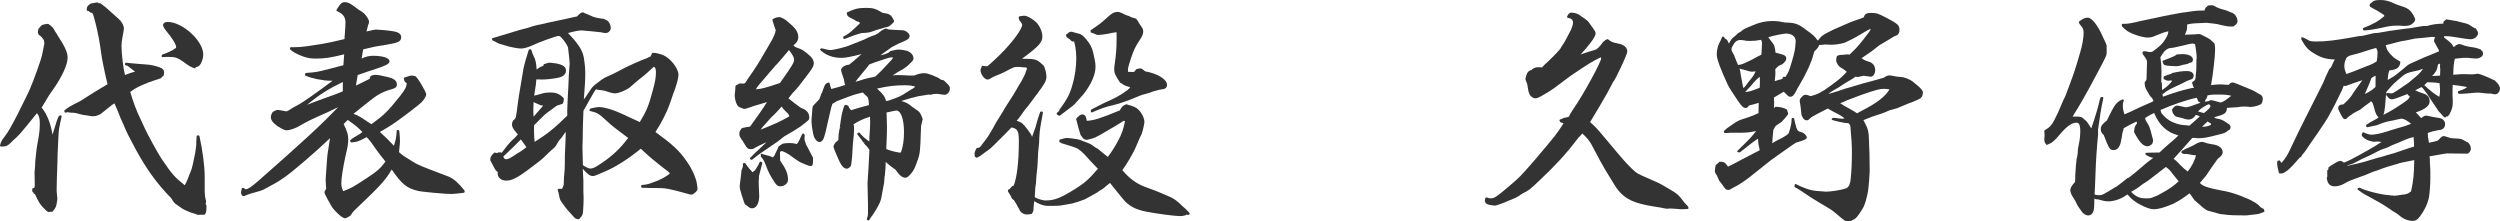
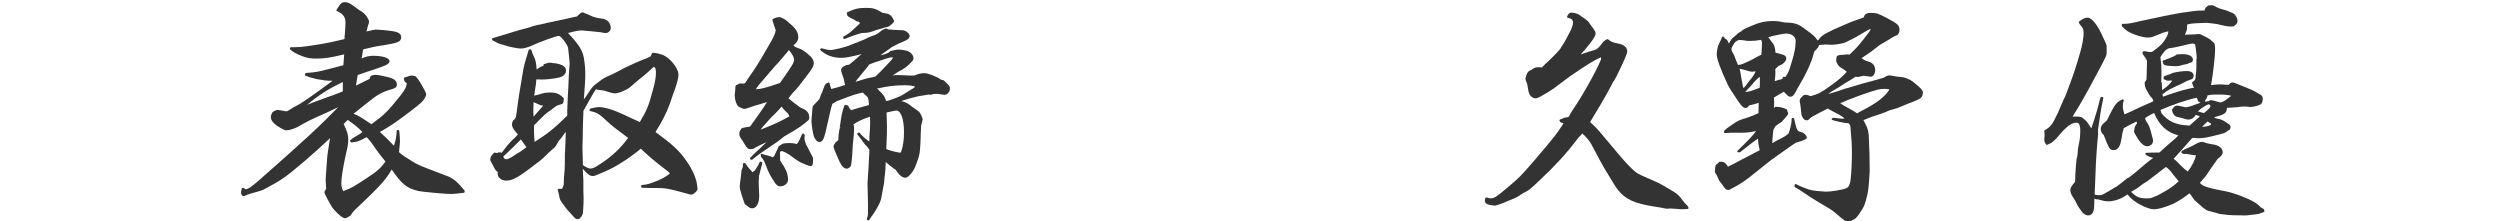
<svg xmlns="http://www.w3.org/2000/svg" id="b" data-name="レイヤー 2" width="545.382" height="48.295" viewBox="0 0 545.382 48.295">
  <g id="c" data-name="SPコンテンツ">
    <g>
-       <path d="M43.206,46.891c-.031,0-.062-.008-.09-.021q-.498-.249-1.152-.399h-.002c-.185,0-1.789-.734-1.805-.742q-.326-.162-1.072-.695c-.027-.01-.096-.06-.182-.127-.084-.065-.19-.145-.326-.227-.512-.343-.736-.576-1.164-1.379-3.049-3.089-5.375-6.274-7.748-10.606-1.586-2.961-2.143-4.031-2.664-5.38l-.723-1.602q-.315-.737-.576-1.471c-.234-.51-.428-.946-.738-1.694l-.523.337q-.457.354-2.326,1.861c-.395.338-1.225.616-1.842.616h-.016c-.252,0-.27-.002-1.164-.158-.26-.052-.617-.103-1.078-.154q-.195-.06-1.432-.369-.295-.098-1.043-.098c-.182-.024-.316-.037-.435-.048-.174-.017-.318-.031-.445-.062-.025.006-.191.062-.303.1-.021.007-.043.011-.065.011-.066,0-.129-.032-.166-.09-.055-.081-.144-.346-.074-.413q.803-.749,3.223-1.906c.182-.073.531-.303,1.035-.629l.867-.556c.785-.499,2.158-1.373,4.295-2.63-.154-.568-.264-.989-.482-1.995q-.26-1.196-.519-2.445c-.103-.362-.316-1.684-.627-3.913-.324-2.226-.963-4.969-1.398-6.419-.203-.763-.324-.808-.711-.846-.068-.034-.283-.175-.283-.251v-.045l-.361-.071c-.094-.019-.16-.101-.16-.196v-.312c0-.397.408-.877.949-1.118.375-.073.773-.148,1.412-.224l.32.214.223-.06c.086,0,.162.055.19.136.531.396.844.636,1.055.798q.867.783,2.789,2.497c.691.586,1.158,1.462,1.158,2.178q0,.228-.315,1.857c-.102.459-.205,1.382-.205,1.835,0,1.774.389,4.978.764,6.388.867-.347,1.281-.504,2.166-.743-.08-.116-.15-.161-.254-.213-.154-.14-.355-.287-.705-.538-.152-.102-.42-.314-.738-.58l-.08.047-.299-.126c-.066-.034-.109-.102-.109-.179,0-.056.023-.188.065-.226.039-.037.094-.13.146-.13h.004q.629.052,1.566.156c.24.04.779.078,1.607.137l.986.071c1.297.059,2.441.377,3.172.635.693.231,1.016.606,1.016,1.177,0,.032-.105.605-.105.605-.016.097-.1.167-.197.167l-.416.445c-.312.12-1.809.586-2.533.844-2.471,1.008-2.725,1.133-4.15,2.13.631,2.18,1.443,4.328,2.236,5.912q.207.418.938,2.035c.795,1.696,2.779,5.283,3.574,6.527,2.484,3.649,2.834,4.019,5.135,5.891.367-.62.473-.853.75-1.59q.1-.352.68-1.724.303-.858.871-3.808c.066-.428.111-.799.148-1.103l.059-.446q-.002-1.129.102-2.024c.012-.101.098-.177.199-.177h.209c.094,0,.174.065.195.156.676,2.969,1.148,6.602,1.148,8.833v2.756c0,1.202.053,1.64.305,2.602.01.033-.035.236-.043.27-.027.103-.055.201-.055.249,0,.059.039.231.182.47-.025,1.308-.027,1.355-.309,1.863-.037.064-.103.103-.176.103h-.785c-.143,0-.289,0-.527.048-.014.002-.025.004-.039.004ZM10.573,46.25c-.402-.173-.418-.189-1.211-1.035-.695-.748-.967-1.196-1.75-2.9h-.08c-.086,0-.162-.056-.19-.138l-.068-.205c-.098-.031-.195-.086-.201-.149l-.053-.519c-.008-.083.035-.162.109-.199l.414-.206c.006-.217.027-.388.041-.489l-.043-2.814c.103-1.157.154-1.932.154-2.396,0-.018.008-.105.027-.268.041-.348.125-1.067.232-2.196,0-.072.184-1.292.523-3.137.144-.865.205-1.625.205-2.616,0-1.19-.144-1.753-.621-2.296-3.818,4.723-3.836,4.738-5.234,5.981l-.51.512c-.668.611-.977.787-1.756.787H.201c-.06,0-.119-.028-.156-.076-.039-.047-.053-.109-.039-.169.166-.717.289-1.002,1.025-1.95.883-1.194,1.199-1.782,2.736-4.702,1.584-3.168,2.541-5.082,2.801-5.751.873-2.011,2.488-6.587,2.588-7.238.117-.47.201-.922.279-1.333l.086-.444c.148-.747.152-.747.152-.896,0-.099-.053-.393-.1-.638-.373-.579-.504-.767-1.166-1.227-.139-.287-.139-.469-.139-.528,0-.241.06-.525.17-.802.254-.236.315-.321.418-.462l.322-.3c.486-.173.719-.192,1.141-.229l.211-.019c.953.69,1.022.773,1.598,1.818.049.037.283.406.519.832,1.551,2.378,2.103,3.617,2.103,4.725,0,1.533-1.217,4.182-3.258,7.084-.607.808-.842,1.177-2.414,3.812,1.123,1.289,2.045,3.612,2.365,5.902.055-.144.103-.289.16-.476.666-2.272.963-3.121,1.268-3.633l.381-.098c.06,0,.119.028.156.075.037.048.053.11.039.169-.619,2.725-.621,2.766-.723,4.873-.105,2.003-.158,3.092-.158,3.299,0,.729-.053,2.448-.156,5.156-.051,2.177-.051,2.228-.051,2.592,0,.352,0,.603.049.904,0,0,.105,1.102.105,1.124,0,.231-.109.881-.211,1.343-.117.526-.307.82-.82,1.438-.039.047-.096.072-.154.072-.031,0-.06-.007-.09-.021l-.316.008s-.256.065-.272.065c-.027,0-.055-.006-.078-.017ZM42.415,14.898c-.818-.273-1.303-.598-2.139-1.226-1.463-1.06-2.006-1.26-3.414-1.26h-.006c-.309,0-.818,0-1.381.051-.006.001-.012.001-.018.001-.049,0-.098-.019-.135-.053-.041-.038-.065-.091-.065-.147,0-.084.053-.315.131-.344,2.426-.871,3.023-1.448,3.041-1.582,0-.644-.818-1.996-2.189-3.613-.43-.535-.672-.997-.672-1.272,0-.374.43-.668.981-.668,3.277,0,7.791,4.123,7.791,7.116,0,.755-.312,1.851-.836,2.378-.127.192-.445.309-.875.416l.027.102c-.035.069-.105.111-.18.111-.021,0-.043-.004-.062-.011Z" fill="#333" stroke-width="0" />
      <path d="M75.247,47.619c-.66-.066-2.217-1.53-2.871-2.535-.359-.558-1.592-2.815-1.592-3.073,0-.234.057-.33.272-.685l.119-.197-.068-.505c-.035-.524-.062-.947-.062-1.369,0-.158,0-.424.26-3.914.1-1.491.105-1.565.688-5.194-3.07,2.954-8.344,7.479-10.1,8.65-1.113.795-2.453,1.541-4.387,2.56q-.543.272-2.902.9c-.248.101-.518.207-.731.261-.348.179-.6.266-.777.266-.283,0-.512-.347-.512-.771,0-.164.045-.411.162-.88.021-.09.102-.152.193-.152.053,0,.26.021.297.059.174.173.295.253.379.253.449,0,1.215-.511,2.731-1.823,9.863-8.674,13.438-11.965,17.416-16.086-1.062.486-1.914.896-2.478,1.18l-1.072.479c-2.475,1.103-2.92,1.302-5.264,2.636-.662.357-1.844.754-2.439.754-.371,0-.963-.273-1.978-.915-1.029-.741-1.443-1.315-1.443-1.989,0-.315.125-.663.393-1.093.521-.327.887-.459,1.158-.459.096,0,1.377.222,1.764.317.121-.006.42-.075,1.084-.542.162-.107.742-.477,1.69-.95,1.008-.55,4-2.654,7.387-5.191-.164.006-.312.006-.484.006-1.607,0-4.148-.519-5.439-1.11-.088-.04-.133-.138-.109-.231l.053-.208c.021-.084.094-.144.18-.15,2.215-.151,2.594-.248,4.693-.786.367-.087.57-.143.779-.198.272-.074.551-.149.846-.209.367-.141,1-.29,1.824-.483l.178-2.388c-2.965.734-4.248.928-6.072.928-1.289,0-1.922-.109-3.084-.532-1.332-.532-1.863-.8-2.609-1.44-.043-.038-.068-.249-.068-.308,0-.11.088-.2.199-.2h.727q1.287,0,2.728-.206c.896-.143,1.643-.254,2.236-.342.877-.131,1.455-.217,1.629-.273,1.201-.211,1.219-.215,4.389-.957,0-.416.006-.724.057-.93.098-1.312.15-2.294.15-2.656,0-1.221-.521-1.928-1.859-2.522-.053-.023-.092-.069-.109-.124-.018-.056-.008-.116.021-.165.896-1.422,1.154-1.653,1.834-1.653.574,0,1.082.229,1.94.872.146.12.283.214.41.3.17.116.324.222.445.344,1.398.821,1.676,1.154,2.162,1.962.201.301.287.552.287.83,0,.192-.008.272-.221.803-.043.091-.141.514-.244.961,0,0-.072.302-.078.321.32-.06.553-.114,1.6-.355.168-.057.297-.057.461-.057.611,0,2.926.206,3.731.367,1.172.168,1.772.602,1.772,1.288,0,1.02-.721,1.244-3.805,1.758-1.555.207-2.486.415-4.486.901l-.332,1.992c.973-.435,1.639-.587,2.496-.587,1.783,0,3.58.367,3.58,1.188,0,.535-.654.9-3.049,1.697-.971.307-1.889.613-3.889,1.312l-.385,2.307,3.023-1.488v-.136c0-.431.477-.721,1.188-.721.594,0,.861.054,2.697.473,1.44.333,2.025.811,2.025,1.651,0,.635-.373.822-1.863,1.232-.953.266-2.279.95-3.152,1.63-.363.258-1.875,1.429-4.451,3.516,1.045.369,1.297.532,3.906,2.271,2.742-2.011,3.482-2.683,6.193-6.069,1.275-1.645,1.469-2.098,1.518-2.902-.412-.211-.565-.411-.625-1.008-.01-.094.047-.181.137-.21l.342-.115c.674-.227.928-.311,1.228-.311.113,0,.287,0,.725.109.482.08,2.397,3.448,2.439,3.92.07.416-.598,1.426-1.055,1.832-.684.632-3.272,2.635-4.854,3.758-1.262.923-2.113,1.486-4.197,2.682,1.33,1.206,1.859,1.725,3.062,3.013.435-1.335.518-1.815.613-3.269.006-.105.094-.188.199-.188.102,0,.342.076.353.178.105.944.156,1.681.156,2.311,0,.326-.06.936-.139,1.685l-.068.675c.881.779,1.031.871,2.867,1.994,1.309.823,1.846,1.026,6.998,2.974l1.029.39c1.15.547,2.008,1.309,3.412,3.024.043.053.006.28-.016.345-.023.074-.088.127-.164.137-1.223.153-2.137.262-2.781.262-1.228,0-6.422-.468-7.229-.683-2.418-.578-3.525-1.466-5.711-4.658-.816,1.355-1.17,1.86-2.199,3.036q-1.463,1.671-5.838,5.786c-.205.166-.381.403-.604.702l-.154.209c-.156.319-.188.351-.537.526l-.369.204c-.254.143-.322.182-.449.182h-.053ZM74.97,27.07c.773,1.563.998,2.328.998,3.344,0,.923-.113,1.616-.576,3.53-.557,2.551-.932,4.936-.932,5.934,0,.653.066,1.131.416,1.828,1.945-.761,2.033-.818,5.254-2.931,2.217-1.461,2.705-1.886,3.965-3.522-.84-1.039-1.482-1.881-1.885-2.434-1.348-1.947-1.397-2.017-2.228-2.897-.191.083-.348.164-.463.241-1.494.749-1.522.758-2.844.916-.008.001-.016.002-.023.002-.066,0-.129-.033-.166-.09-.057-.086-.144-.356-.065-.422.58-.474.596-.483,1.691-1.11.568-.35.643-.396.951-.667-1.119-1.112-1.643-1.541-3.219-2.641l-.875.918ZM74.788,17.886c-3.066,1.463-5.066,2.726-7.814,4.969,1.365-.533,2.035-.775,3.902-1.451l.768-.278c1.566-.556,1.607-.57,3.144-1.194v-2.045Z" fill="#333" stroke-width="0" />
      <path d="M126.222,47.825c-.627-.057-.67-.078-1.121-.586-1.35-1.452-1.482-1.595-2.459-2.981-.428-.59-.44-.613-.602-1.263l-.047-.223c-.129-.606-.221-1.048-.312-1.324-.021-.06-.01-.128.027-.18s.098-.083.162-.083h.752l.365-.865-.01-.139c.045-1.373.053-1.59.201-3.182q.053-.671.053-3.258,0-.681.103-2.198c.031-.425.043-.991.059-1.68.008-.337.016-.702.027-1.095-.238.272-.344.421-.547.759q-.324.486-.961,1.177-.139.189-.646,1.105c-.088.172-.652.69-1.139,1.097-.135.135-.49.488-1.035.983-.932.932-.988.987-4.072,3.288-2.252,1.662-3.41,2.224-4.59,2.224-1.045,0-1.863-.659-1.863-1.5,0-.085,0-.215.027-.38-.443-.314-.478-.369-.785-.929-.242-.436-.44-.83-.637-1.22-.203-.296-.219-.389-.219-.592,0-.488.236-.894.846-1.449.037-.033.086-.052.135-.052.021,0,.043.004.065.011.109.037.275.094.352.094.033,0,.135-.013.377-.135l.455-.021.248.11c1.27-1.658,1.748-2.241,2.373-2.813.668-.62.715-.663,1.172-1.204l-.514-.599c-.551-.663-.775-1.122-.775-1.586,0-.162.043-.312.121-.585.014-.044.082-.228.117-.254.346-.246.422-.323.609-.75q.195-.991.348-2.385c.049-.567.418-3.039,1.303-8.125.107-.704.902-3.439,1.154-4.142.027-.079.103-.133.188-.133h.207c.092,0,.172.062.193.151q.152.606.51,1.368c.406.762.525,1.423.631,2.838l.068.017c.543-.468.877-.601,1.416-.782v-.167c0-.086.059-.164.139-.191.643-.214.965-.321,1.256-.321.217,0,.541.053.865.107h.021c.086,0,.184.015.273.028.014,0,.217.021.229.024.996.191,2.139.54,2.139,1.549,0,.761-.553,1.31-1.559,1.546-1.25.261-2.68.422-3.736.422-.234,0-.637,0-1.168-.037l-.006.065c-.086,1.014-.1,1.188-.293,2.302l-.17,1.179c.391-.069.592-.127,1.789-.47.428-.142.99-.215,1.668-.215,1.355,0,2.027.281,3,1.254-.002.586-.055.894-.182,1.084-.074.151-.219.193-1.018.428l-.236.069c-.119.04-.588.392-1.129.798-.055.057-.34.278-.746.533-.748.548-.955.756-2.111,1.909q-.559.611-1.084,1.085.012,1.413.012,1.62c0,.463.043,1.092.127,1.999,2.83-1.774,4.346-2.999,7.125-5.729-.029-.839-.002-1.45.027-2.056.023-.492.047-.981.07-1.657.053-.785.105-1.772.156-3.069.053-1.667.105-2.606.209-3.856.051-.315.051-.562.051-.712,0-.572-.315-3.325-.359-3.548-.141-.465-.891-1.571-1.453-2.135-.188-.23-.441-.357-.588-.357-.678.049-4.416,1.427-5.842,2.112-.672.336-1.781.644-2.322.644-.666,0-2.098-.273-3.018-.528-.146-.057-.283-.094-.42-.131-.148-.041-.297-.081-.434-.136-1.022-.254-1.248-.361-2.057-.846l-.272-.087c-.06-.019-.158-.224-.178-.284-.018-.052-.012-.108.014-.156.025-.049.07-.084.123-.099q.57-.154,3.789-1.142c1.246-.363,2.076-.623,2.232-.674q1.717-.417,2.283-.622c.242-.124.617-.215,1.092-.329l.383-.094q.893-.157,2.078-.468l3.963-.834,1.348-.311c.152-.025.305-.06.48-.1.215-.049.465-.105.777-.162.557-.608.889-.887,1.23-.887.158,0,.193.021.465.182h0c.01,0,.322.109.865.356.082.025.244.1.471.203l.467.212c.281.142,1.873.45,2.309.45.443.198.631.305.748.37.016.009.162.092.176.105.346.349.627,1.019.627,1.493,0,.626-.508,1.136-1.135,1.136-.229,0-.549-.054-.984-.162-.381-.054-3.926-.41-4.268-.41-.586,0-1.674.213-2.949.575,1.082,1.108,2.043,2.266,2.547,3.072.586,1.012.695,1.338.91,2.297.227,1.417.316,2.451.316,3.58,0,1.246-.098,2.65-.316,5.519.342-.431.615-.815.775-1.095,1.148-1.724,1.17-1.756,2.186-2.506,1.139-.878,1.469-1.103,2.383-1.48l.285-.131c.615-.28,1.34-.61,2.139-1.056q1.203-.68,2.981-1.463c.111-.029.361-.155.562-.257l.562-.24c.24-.101.455-.19.635-.279q1.357-.472,2.07-.879l.283-.644c.035-.068.103-.111.18-.111h.363c.395,0,1.305.269,1.779.427,1.658.662,3.465,2.937,3.465,4.35,0,.766-.422,2.29-1.158,4.181-.102.255-.352,1.007-.752,2.207-.633,1.794-1.863,4.192-3.113,6.096,3.672,2.685,5.109,3.94,6.809,6.383.856,1.159,1.723,2.893,2.057,4.118.109.269.318,1.647.318,1.873,0,.337-.273.685-.863,1.1-.185.123-.322.192-.48.192-.15,0-.66-.123-.945-.219-3.916-1.082-4.629-1.237-6.906-1.237h-1.352c-.211,0-.471,0-1.57-.052-.105-.006-.19-.094-.19-.2v-.209c0-.106.082-.194.19-.2,1.002-.05,1.35-.144,3.369-.922,1.228-.48,2.59-1.365,2.684-1.606-.002-.033-.096-.235-.961-.853-2.188-1.671-3.844-3.071-5.352-4.523-2.574,2.11-5.318,3.876-7.555,4.856l-.25.108c-2.17.943-2.299,1-2.742,1-.521,0-1.166-.481-2.113-1.589l.055,1.212c.029.684.041.97.074,1.356v2.356l.051,1.502c0,.421-.049,2.194-.103,2.632-.055.967-.117,1.108-.832,1.878-.037.041-.092.065-.146.065-.006,0-.012,0-.018-.001ZM130.042,19.469c-.32.364-.416.533-1.602,2.619l-.1.185c-.582,1.068-.902,1.657-1.059,1.865-.031,1.026-.117,3.165-.117,3.165q0,.928-.051,3.168c-.053.987-.053,1.246-.053,1.659q0,.467.103,3.894c.697.467,1.221.741,1.621.741.527,0,1.035-.19,2.641-1.315,2.184-1.455,4.019-3.208,5.609-5.357-2.838-2.093-3.666-2.769-4.537-3.59-1.898-1.743-2.084-1.885-3.76-2.291-.065-.016-.115-.06-.139-.121-.025-.06-.018-.129.019-.184.027-.043.174-.229.225-.24.613-.144,1.41-.317,1.709-.317,1.303,0,3.238.582,5.598,1.683.211.105.834.417,1.766.831.393.197.916.435,1.658.761,1.533-2.535,1.947-3.562,2.852-6.974.514-1.849.67-2.772.67-3.953,0-.689-.217-1.1-.426-1.1-.086,0-.283.149-1.213,1.036-.178.177-.434.396-.734.652l-.158.136q-1.512,1.145-3.115,2.596c-.699.593-2.451,1.352-3.359,1.352-.309,0-1.4-.284-2.049-.533q-.484-.144-1.139-.195c-.48-.048-.547-.056-.861-.172ZM109.784,34.155c.225.499.383.583.646.583.371,0,.914-.253,1.705-.797.162-.102.303-.198.432-.287.221-.152.414-.285.596-.358,1.023-.654,1.094-.7,1.678-1.198l-1.211-1.685c-1.352,1.39-1.977,1.98-3.33,3.258l-.516.485ZM116.4,22.279c-.004.428-.021.784-.033,1.063-.01.196-.018.352-.018.467,0,.467,0,.968.059,1.647,1.26-1.463,1.359-1.576,2.051-2.356l-.043-.087c-.412-.003-.508-.027-1.107-.326,0,0-.752-.344-.908-.409Z" fill="#333" stroke-width="0" />
      <path d="M189.388,48.076l-.156-.052c-.051-.017-.092-.053-.117-.1-.023-.048-.027-.102-.01-.153.168-.503.25-.874.25-1.133v-1.977l-.103-4.675c0-.239.031-.685.078-1.333.037-.511.084-1.148.131-1.909q.051-1.089.207-4.054c-.43-.647-.473-.69-1.19-1.408l.129-.179-.242.001-.119-.164c-.166-.281-.258-.438-1.188-1.599-.055-.068-.059-.164-.01-.237.035-.051.143-.161.205-.165.043-.003.111-.031.164-.031.019,0,.039.005.051.018.908,1.002,1.246,1.312,2.184,1.938-.019-.737.019-1.267.094-2.257l.025-.341c.053-.824.053-1.445.053-1.858,0-.215,0-.538-.031-.94-1.277.364-2.789,1.062-3.603,1.672.133.295.133.772.133.984q0,1.156-.26,3.197c0,.025-.01.159-.025.364-.033.438-.094,1.217-.131,2.217-.051.741-.103,1.212-.262,2.259l-.266.32c-.285.218-.447.319-.607.319-.609,0-1.129-.499-1.639-1.571-.459-.963-1.316-3.013-1.316-3.258,0-.145.238-.601.397-.838l.666-.566c.025-1.168.082-1.478.268-2.506l.24-.205-.197-.033c.055-.327.146-.863.238-1.647.207-1.337.31-1.772.736-3.106l.377-.23.498.228c.203.485.281.63.66.977l.301-.113c1.525-.459,2.064-.62,3.562-1.008-.018-.915-.178-1.578-.272-1.701-.035-.062-.107-.127-.172-.184l-.172-.159c-.184-.135-.422-.368-.713-.699-1.772.399-2.047.504-4.762,1.539l-.92.35c-.422.269-.588.373-.967.565q-.264.715-.623,2.41l-.885,3.851c-.352,1.411-.643,2.081-1.34,2.081-.412,0-.94-.526-1.176-1.173-.174-.35-.531-2.688-.531-3.188,0-.473-.002-.735.156-2.309,0-.186.012-.883.176-1.213q.092-.105,1.127-1.192c.252-.253.283-.284.424-.706.109-.384.111-.384.168-.495.043-.144.103-.26.103-.26q.109-.124.303-.654c-.012-.011-.008-.094.059-.228.076-.149.148-.352.242-.606l.115-.311c.191-.329.336-.466.793-.638.023-.008.047-.013.07-.013.031,0,.065.008.094.023.049.026.086.073.1.128.141.56.195.782.393,1.27,1.09-.268,2.357-.639,3.059-.89l-.094-.085c-.096-.5-.162-.793-.215-1.022l-.047-.226c-.336-.9-.576-1.698-.576-1.91,0-.372.402-.798.914-.97.205-.103.221-.108.551-.164q.232-.003.338-.073c.574-.429,1.449-1.203,2.66-2.273-2.129.544-3.432.82-4.369.82-1.844,0-3.307-.528-4.602-1.661-.051-.044-.076-.109-.068-.176.01-.065.049-.123.109-.153l.207-.104c1.078.28,1.557.395,1.857.395.766,0,3.49-.649,4.492-1.124q.947-.369,1.986-.785c.551-.185,1.172-.46,1.853-.823q.326-.163.967-.377c.461-.154.602-.201,1.209-.556l.334-.29.426-.321.705-.38.404-.024c.053,0,.209.126.246.164q.816.098,3.299.2c.609.06,1.44.696,1.44,1.24,0,.517-.463.821-1.264,1.172-.646.231-1.147.491-2.244,1.062l-.449.232-.229.176c-.506.381-.902.679-1.219.86-.502.354-.729.519-.963.709.773-.136,1.15-.283,1.715-.544l.478-.391c1.301-.305,1.463-.305,1.945-.305.172,0,1.02.106,1.662.267.898.357,1.398.956,1.398,1.65,0,.398-.023.42-1.258,1.601q-.379.325-1.016.749c-.85.428-1.297.712-2.242,1.353.305-.039.566-.056.832-.056.365,0,1.152,0,1.988.054.41.05,1,.051,1.736.051h.07c1.096-.411,1.58-.52,2.289-.52.449,0,.934.162,1.678.428l.238.098c.731.299,1.065.435,1.838.966.045-.005.086-.008.125-.008.238,0,.383.097.631.344,1.006,1.007,1.045,1.046,1.045,1.545,0,.704-.566,1.345-1.188,1.345-.111,0-.277-.024-.494-.059l-.312-.047c-.309-.052-.658-.102-.961-.102-.488,0-.729.045-1.299.201-.281-.044-.416-.045-.416-.045-.918.138-1.582.255-1.928.315-.185.033-.291.049-.309.049-1.119.253-2.449.622-3.699,1.033,1.17.351,1.533.566,2.371,1.265l.373.258c.268.182.557.379.869.621.463.289.691.771,1.055,1.809l-.359,1.52c.006.283-.012.581-.025.835-.012.181-.021.337-.021.467-.103,3.921-.213,4.891-.69,6.106-.631,1.841-.848,2.272-1.543,3.074-.361.466-.832.797-1.139.797-.654,0-1.315-.54-2.143-1.751-.986-.705-1.391-.998-2.144-1.693-.037,1.29-.051,1.63-.193,2.954-.041.114-.094.333-.156,1.549-.033.208-.627,3.405-.627,3.405-.164.71-.435,1.306-1.168,2.561l-.785,1.205c-.193.234-.348.476-.494.706l-.184.284c-.037.057-.102.089-.166.089-.021,0-.043-.004-.062-.011ZM193.427,25.224c.039,1.017.07,1.836.07,2.33,0,1.094,0,1.615-.154,4.949.512.226.602.272,1.775.578,0,0,1.006.2,1.041.2h.377c.477-1.377.672-2.687.672-4.479,0-2.805-.674-4.689-1.674-4.689-.076,0-.457.057-2.133.428l.025.683ZM191.326,19.322c1.369,1.264,1.711,1.725,1.969,2.703l.549-.078c2.356-.823,2.496-.872,3.924-1.79l.289-.183c.346-.221.731-.465,1.18-.709.17-.102.223-.135.373-.416-.879-.202-1.285-.248-2.045-.248-2.295,0-3.6.144-6.238.721ZM194.39,12.518c-.17,0-.609.092-1.336.352-.137.026-.568.174-1.092.363-.644.185-1.119.366-1.957.686l-.381.144-.416.567c-.734.921-1.188,1.487-1.531,1.875l-.146.176c-.484.582-.644.772-.908,1.154.51-.119.779-.206,2.039-.613.019-.005.484-.108,1.105-.264l.227-.041c.246-.043.574-.1.961-.216q1.111-.992,2.717-2.752c.93-.971,1.072-1.121,1.123-1.418-.131-.015-.266-.015-.404-.015ZM164.126,45.435c-.475,0-.578-.083-1.072-.478q-.242-.183-.547-.388c-.078-.102-.287-.728-.705-2.029-.416-1.357-.424-1.383-.424-2.089,0-.026,0-.098.312-2.522l.051-.665.322-.936-.01-.557c0-.11.088-.2.199-.2h.209c.066,0,.141.051.178.106.4.598.502.753.856,1.157.227.226.377.376.664.736l.572-.449.732-1.196.248-.55c.021-.049.065-.087.115-.105.021-.008.043-.012.066-.012.031,0,.06.007.09.021l.207.103c.084.042.127.138.103.229l-.727,2.809.006.263c0,.162,0,.325-.055.704l.002.335c0,.104,0,.777.103,2.902v.219c0,1.478-.644,2.592-1.498,2.592ZM170.261,40.65c-.576,0-.832-.23-1.307-.919-1.043-1.613-1.26-2.043-1.947-3.838-.309-.824-.506-1.159-1.002-1.705l-.051-.446c0-.065.031-.127.086-.164.033-.023.072-.036.113-.036.023,0,.047.004.07.013l.416.155.764.203c.586.145.721.179,1.207.418.338-.341.353-.377.529-.819q.266-.584.578-1.212.094-.189.143-.375l.822-.541c.012-.007.18-.064.193-.067l.453-.06c.315-.054.746-.055.908-.055.646,0,.918.056,1.605.214.221-.254.357-.435.606-.981l.117-.266c.127-.292.213-.488.461-.943.027-.05.074-.085.129-.099.016-.004.031-.006.047-.006.039,0,.078.012.111.034.06.04.25.216.244.289-.051.56-.053.763-.053.814q0,.373.191.802c.144.471.287.79.445,1.002.225.388.486.91.801,1.539.435.787.435.862.435.922,0,1.173,0,1.708-.565,1.708-.291,0-1.631-.554-2.268-.851-.484-.269-1.037-.669-2.514-1.739-.365-.247-1.268-.666-1.416-.688-.125.001-.27.064-.463.174l.047,1.91c1.309,1.878,1.717,2.888,1.717,4.217,0,.718-.805,1.397-1.656,1.397ZM163.97,34.878c-.039,0-.076-.011-.111-.033l-.156-.103c-.049-.033-.08-.086-.088-.144-.006-.059.014-.117.055-.16.889-.941.992-1.046,2.037-1.987.32-.286.678-.631,1.156-1.094l.365-.352c-.947.412-2.262,1.066-2.68,1.344-.182.122-.424.19-.682.19-.68,0-.891-.186-1.266-.826-.361-.636-.688-1.145-.92-1.434l-.33-.601c-.023-.174-.043-.258-.057-.324-.019-.309.029-.512.082-.727l.4-.615.318-.123c.584-.126.824-.178,1.535-.273,1.32-1.8,2.818-3.934,3.697-5.343-2.752.801-3.256.952-3.91,1.204-.416.155-.756.273-1.059.273-.057,0-.232,0-1.07-.383-.6-.266-1.002-1.599-1.002-2.678,0-.065.018-.227.045-.45l.059-.508c0-.069.008-.179.019-.307.014-.168.033-.37.033-.607,0-.076.043-.144.109-.179.143-.084.209-.125.297-.125.254-.227.4-.312.729-.312.021,0,.199.004.219.011.127.041.203.041.25.041.107,0,.234-.036.488-.109q.592-.942,1.844-2.718c.926-1.363,2.307-3.66,3.994-6.64.516-.981.713-1.435.861-2.176-.016-.093-.338-1.007-.461-1.352-.154-.562-.254-.817-.256-.825-.033-.083-.006-.179.066-.233l.207-.155.623-.235.459-.064.338-.002c.615.232.789.349,1.256.659.144.14.242.221.324.289.068.056.125.104.174.152,1.592,1.272,2.189,2.159,2.189,3.26,0,.489-.185.946-.527,1.286l-.533.533c.287.273.398.323.785.494q.35.15.703.251c.438.125,1.49.931,2.213,1.605.514.515.74.975.74,1.499,0,.648-.35,1.262-1.707,2.984-1.272,1.677-1.838,2.412-2.045,2.617-.943.992-1.08,1.137-1.785,2.103l.41.298c.834.694,1.172.935,1.99,1.52l.35.248c1.228.42,1.799,1.071,1.799,2.087,0,.515-.033.541-1.848,1.927q-.949.685-3.609,2.199c.002-.001-.084.071-.231.184-.252.191-.672.515-1.197.941-.094.055-.367.245-.82.557-.572.395-1.42.981-2.473,1.69-.879.605-1.344.924-2.269,1.703-.037.031-.082.047-.129.047ZM170.511,23.252c-.658.78-1.223,1.345-1.609,1.731q-.625.575-.932.933c-.205.257-.623.729-1.254,1.409-.318.318-.478.51-.773.962,3.74-1.509,4.193-1.753,6.258-2.905-.191-.528-.244-.578-.879-1.166-.432-.433-.518-.554-.754-.885l-.057-.079ZM172.124,10.914c-.695.793-1.211,1.404-1.549,1.838q-.527.633-1.103,1.26c-.219.171-.428.435-.613.666q-.119.12-.574.678c-.105.078-.248.214-.725.828q-.424.477-1.617,1.88c-.537.581-.791.922-1.031,1.422,1.193-.078,2.228-.359,5.234-1.377,2.582-3.641,3.09-4.456,3.09-5.064,0-.51-.275-1.043-1.111-2.131ZM184.198,8.514c-.033,0-.066-.009-.096-.024-.049-.027-.084-.073-.098-.127l-.053-.209c-.023-.094.023-.191.111-.231q1.01-.453,2.023-1.417.318-.266.83-.777c.24-.239.391-.391.699-.664l-.248-.319c-.432-.037-.451-.047-.996-.427-.033-.03-.08-.071-.26-.131-1.191-.593-1.262-.628-1.383-1.299-.016-.089.031-.178.113-.216,1.656-.776,2.43-.955,4.141-.955,1.492,0,2.053.17,3.535,1.069,1.647.241,1.914.425,2.522,1.752.031.069.021.15-.027.21-.48.585-.654.707-1.242,1.082q-.785.13-1.598.435c-.168.056-.328.096-.49.137-.15.037-.301.075-.453.125-.031.019-.115.047-.242.089l-.478.169c-.824.331-1.342.378-2.611.429-1.037.302-1.912.611-2.43.817q-.731.315-1.207.473c-.019.007-.041.011-.062.011Z" fill="#333" stroke-width="0" />
-       <path d="M257.566,47.15c-1.227,0-5.264-.528-7.58-.992-2.074-.426-3.299-1.018-4.519-2.184-.131-.148-1.215-1.398-3.32-4.066-.365.319-.551.459-.738.599-.775.673-.789.684-1.527,1.105-.053.026-.201.107-.375.279-.455.292-2.531,1.433-2.857,1.598q-.248.066-1.477.528c-1.082.342-1.611.48-1.838.48-.389.051-1.01.153-1.836.309-.644.107-1.178.107-2.949.107-.865,0-2-.408-2.914-1.036l-.008.055c-.082.604-.154,1.119-.154,1.458,0,.608-.062.81-.402,1.264-.361.08-.547.097-.707.111-.129.012-.244.021-.338.021-.416,0-.762-.12-1.156-.401-.252-.19-.424-.481-.844-1.321-.328-.614-.443-.793-.822-1.385l-.398-.3c-.342-.716-.441-.91-.896-1.567-.023-.034-.035-.23-.035-.271,0-.076.043-.144.109-.179l.312-.156c.137-.219.234-.351.365-.416.033-.068.168-.229.244-.229h.188c.725-1.535,1.174-5.235,1.174-9.732,0-2.367-.324-2.753-1.611-3.029q-.91.989-3.769,3.796c-.957.957-1.277,1.168-1.805,1.484-.021.03-.146.124-.328.259l-.535.403c-.328.273-.5.385-1.082.648-.025.013-.055.019-.082.019-.045,0-.088-.016-.125-.044l-.26-.208-.074-.52c0-.382.141-.794.443-1.299.037-.06.205-.097.275-.097.315,0,.469-.081.824-.591.016-.036.125-.18.299-.401l.537-.696c.412-.504.935-1.329,1.703-2.683q.572-1.147,1.412-2.405.41-.617.875-1.442c.035-.113.379-.654,1.463-2.344l.57-.89c.205-.307.43-.699.705-1.179l.488-.844.574-.939.244-.454c.297-.549.553-1.022.672-1.377.031-.195.092-.348.129-.439.18-.346.225-.569.225-.643,0-.081-.156-.216-.32-.216h-.207c-.219,0-.44-.001-.717-.056-.193-.048-.44-.048-.637-.048-.928,0-.984.021-3.023,1.119,0,0-.615.281-.785.367-1.238.482-1.603.654-1.695.716-.807.484-.94.554-1.203.554-.734,0-1.551-1.235-1.551-2.072,0-.099.012-.122.123-.349.082-.203.109-.269.141-.419.018-.094.102-.16.195-.16.01,0,.295.043.295.043.207.033.369.06.584.06-.004-.002.109-.029.254-.043.01-.029.023-.054.037-.066.863-.728,1.248-1.095,2.102-1.91l.385-.369c3.078-3.019,4.984-5.812,4.984-6.667,0-.12-.207-.54-.617-.951l-.158-.622c-.018-.089.025-.178.105-.218.027-.014.162-.073.193-.073.353,0,.6-.072.666-.094l.27-.011c.662,0,1.963.787,2.637,1.463.771.826,1.307,2.08,1.307,3.054,0,1.31-.799,2.197-4.457,4.865.596.03,1.053.03,1.398.03,1.68.054,2.094.244,3.416,1.567.367.976.527,1.733.527,2.325,0,.86-.367,1.544-1.965,3.657q-1.557,2.077-1.973,2.648-.732.788-1.66,2.178c-.312.444-.435.591-.807,1.026l-.078.093c.074.031.176.068.373.143.725.223,1.02.526,1.959,1.728.629.837.799,1.094,1.022,1.644.115-.352.277-.804.766-2.16-.012-.012.018-.117.094-.369.059-.192.135-.449.213-.756.209-.738.367-1.209.68-2.098.029-.08.105-.134.19-.134h.207c.057,0,.111.024.15.067.037.043.055.101.049.157-.078.615-.127.864-.229,1.386l-.137.707c-.344,1.96-.359,2.32-.451,4.319l-.016.332q-.053.334-.207,2.038c0,.154-.016.47-.039.928l-.066,1.402q0,.523-.26,2.719c0,.017-.006.114-.018.276-.019.267-.053.717-.086,1.374-.055.24-.105.646-.156,1.155l-.103,1.812c.387.289,1.603.724,2.4.724,1.914,0,3.211-.515,6.604-2.622,1.795-1.147,2.805-1.983,4.773-4.292-.769-.772-1.213-1.253-1.697-1.778l-.258-.28c-1.275-1.48-2.096-2.201-2.84-2.498q-.268-.157-2.686-.878c-.264-.053-.449-.114-.688-.292-.111,0-.236-.05-.236-.16v-.311c0-.086.055-.162.137-.19q.318-.106,1.006-.266c.229-.058.408-.058.565-.058.473,0,1.246.101,2.428.316.219.043.604.193,1.531.556l1.002.39q.178.06,1.346.909c.023.008.25.096.27.11.543.443,1.318,1.075,2.283,1.849.725-.952,1.412-2.016,2.094-3.246.99-1.821,1.24-2.601,1.645-4.521l-.258-.129-.301.197c-.353.261-2.047,1.27-4.606,2.746l-.5.273c-.783.427-.902.492-1.363.63l-.578.155c-.543.146-.615.165-.676.165-.58,0-.836-.234-1.105-.667h0s-.1-.148-.299-.397c-.092-.177-.729-2.426-.975-3.513.578-.708,1.027-.973,1.391-.973.322,0,.611.229.758.595l.115.498c.004.11.016.137.066.251,0,.001.01.024.023.056,1.518-.074,2.994-.545,7.178-2.268l.174-.296c.322-.537.502-.72,1.223-1.053,1.828.517,2.166.68,2.721,1.236.715.715,1.254,1.849,1.254,2.638,0,.402-.371,1.981-.582,2.564q-.113.229-.475,1.003-.209.419-.984,2.281c-.49,1.078-1.988,3.664-2.783,4.655,1.504,1.774,3.092,2.956,4.852,3.608q3.131,1.148,3.66,1.413.4.149,1.449.62c1.199.469,1.955,1.002,3.231,2.277.459.354.783.68,1.461,1.41.057.06.07.149.033.224-.035.073-.16.215-.244.215-.002,0-.527-.052-.527-.052l.004.098c-.641.163-.91.215-1.18.215ZM231.097,25.258c-.035,0-.07-.01-.103-.029l-.26-.155c-.059-.021-.164-.083-.184-.142s-.07-.141-.035-.192c.01-.017.127-.188.143-.199l.312-.26c0-.076.074-.147.141-.182l-.051-.078c1.728-2.333,2.348-3.515,2.912-5.568.51-1.683.826-3.893.826-5.771,0-1.617-.324-3.384-.535-3.68l-.357.084c-.447-.462-.623-.599-1.256-1.022l-.088-.427c0-.11.088-.2.199-.2.328-.307.529-.519.935-.519.137,0,.154.007.478.114.154.051.512.153,1.178.307.69.172,1.244.677,2.199,2.002.627.941.803,1.427,1.176,3.249.205.916.264,1.357.264,1.965,0,1.685-.854,3.668-2.535,5.893q-.213.265-1.207,1.365c-.574.67-1.037,1.149-1.232,1.28q-.348.299-2.801,2.126c-.035.026-.076.04-.119.04ZM238.169,24.529c-.037,0-.076-.011-.109-.032-.057-.037-.09-.1-.09-.168v-.26c0-.074.041-.143.105-.177q3.182-1.669,4.232-2.089c1.482-.636,3.32-1.783,4.094-2.556.051-.052.084-.102.137-.237-.955-.237-1.33-.409-1.935-.865l-.25-.11c-1.055-1.619-1.287-2.076-1.287-2.962,0-.319.053-.799.158-1.438.246-1.772.361-3.282.361-4.751v-1.856c-.715.081-.809.102-1.889.336-.529.104-1.685.265-2.123.265-.17,0-.424-.05-.631-.19q-.734-.288-.889-.34c-.082-.026-.137-.103-.137-.19v-.208c0-.086.055-.163.137-.19,1.84-1.236,2.293-1.595,3.568-2.767.854-.802,1.471-1.145,2.059-1.145.463,0,.543.015,1.438.435.168.121.406.206.68.304l.293.105c.008,0,.014-.001.021-.001.123,0,.287.099.51.232.123.075.26.113.404.153l.455.132c.428.121.463.166.791.711q.16.32.721,1.135c.342.452.398.706.398,1.102,0,.585-.143.899-1.018,2.241-.637.977-1,1.664-1.592,3.389-.41,1.176-.719,2.31-.719,2.638,0,.162,0,.291.027.495.35.033.69.033.955.033h.016c.375,0,.473-.046.76-.571.41-.156.684-.209.904-.209.27,0,.418.08.697.305l.182.165c.059.041.129.091.199.162,2.731.49,4.789,1.753,4.789,2.948,0,.795-.639.94-1.119.98-.41.046-.994.183-1.727.408-1.088.397-1.332.462-1.85.604-.346.076-.697.177-1.102.329-2.734,1.151-4.549,1.792-6.059,2.14-1.228.245-2.82.795-4.486,1.547-.025.012-.055.018-.082.018Z" fill="#333" stroke-width="0" />
      <path d="M366.868,45.643c-.268,0-.482,0-.859-.054l-.322-.027c-.471-.04-.875-.075-1.211-.075h-.363c-.182.053-.357.053-.416.053-.115,0-.256-.024-.44-.06l-.27-.048c-.475-.105-1.193-.26-2.07-.363-4.338-.679-6.338-1.59-7.934-3.61q-.527-.633-1.887-2.935-.258-.412-1.041-1.714c-.365-.575-1.363-2.417-2.969-5.471-.441-.734-.986-1.373-1.908-2.223-.135.214-.272.35-.842.919-.004.033-.08.122-.185.246l-.215.257c-2.232,2.959-4.59,5.527-8.133,8.861-2.076,1.973-2.307,2.152-3.535,2.739-.094.038-.273.163-.559.355l-.455.306c-.416.278-1.297.646-1.963.905l-1.086.465c-.453.182-1.803.692-2.107.692-.113,0-.254,0-.4-.073.004.009-.008.012-.027.012-.031,0-.082-.008-.137-.016-.08-.013-.166-.026-.268-.026-.9-.119-1.342-.448-1.342-.981,0-.06,0-.188.06-.374,0-.092.053-.266.141-.288l.209-.052c.375.156.545.201.828.201.793,0,1.117-.166,3.824-2.449,2.525-2.137,2.686-2.319,5.35-5.372l.557-.638c4.492-5.303,4.613-5.445,6.193-7.884l-.707-.274-.174-.346c-.014-.051-.006-.105.021-.151s.072-.078.123-.092c.363-.091.502-.175.732-.315l1.15-.26q.336-.741.914-1.581c2.352-3.367,6.152-10.398,6.152-11.171,0-.059,0-.104-.105-.226-1.81.864-2.846,1.527-6.551,4.031q-.672.465-3.684,2.75l-.205.138c-.455.307-1.065.716-1.793,1.125-1.078.645-1.664.91-2.022.91-.455,0-.977-.363-1.268-.883-.174-.399-.231-.532-.387-1.522-.049-.61-.129-.808-.432-1.54-.016-.039-.096-.265-.086-.305.31-1.338.551-1.708,1.31-1.943.072-.083.219-.181.484-.359.217-.143.635-.244,1-.244.219,0,.545.001.818.056q.197-.218.547-.569c.031-.079.195-.21.445-.409.682-.609,2.266-2.196,2.768-2.801q.25-.25.494-.741.055-.108.535-.805c.09-.105.381-.658.748-1.358l.695-1.326c.324-.644.551-1.428.551-1.726,0-.65-.318-.96-1.137-1.103-.059-.011-.111-.048-.141-.101s-.033-.115-.01-.171c.17-.422.41-.854.914-.854.889,0,1.699.327,2.404.972-.002-.002,0-.004.002-.004.027,0,.24.115.891.636.383.274.398.296,1.185,1.448.721.981.812,1.13.812,1.517,0,.879-2.064,3.26-3.254,4.558,1.156-.425,2.305-.782,3.16-1.007q.656-.188,1.707-1.69c.467-.417.607-.541,1.051-.651.828.641.955.682,2.119.935,1.352.225,2.133.865,2.133,1.756q0,.67-2.359,5.444c-.389.725-.504.936-.799,1.332l-.137.281q-.94,1.878-2.713,4.849c-1.398,2.299-1.453,2.389-2.1,3.498.918.826,1.477,1.389,2.029,2.043,3.519,4.234,5.588,6.628,6.019,7.06,1.652,1.704,2.041,2.048,3.217,2.558.744.315,1.441.631,2.102.929.535.243,1.047.474,1.535.684q.744.371,2.416,1.364c1.779,1.047,1.902,1.157,3.281,2.963.105.102.205.214.315.334.123.136.256.285.449.477l.103.301c.016.056.004.116-.029.164-.033.047-.086.078-.144.084-.527.053-1.057.053-1.32.053Z" fill="#333" stroke-width="0" />
      <path d="M403.212,48.295c-.682,0-.805-.105-2.861-1.869l-.182-.156q-.457-.405-1.844-1.228c-.412-.205-1.326-.763-2.863-1.718-.182-.09-.699-.43-1.828-1.201q-1.188-.826-2.061-1.288c-.076-.04-.117-.124-.103-.209l.051-.311c.01-.062.049-.117.105-.145.029-.015.06-.022.092-.022s.06.007.09.021l.307.146c.184.086.336.158.443.229,1.906.8,2.363.957,3.76,1.112.465.027.969.07,1.367.104.338.028.596.051.69.051,1.01,0,3.287-.361,4.203-.666.596-.199,1-.632,1.162-2.172q.26-2.485.26-5.854,0-2.019-.31-5.286c-.047-.554-.062-.569-.463-.969-.033.004-.072.006-.115.006-.617,0-2.299-.366-3.389-.684-.074-.022-.129-.085-.141-.162s.021-.154.086-.197c.039-.025.234-.135.289-.135l.463.044c.205.017.371.031.5.064l.435.052c.209.027.361.047.453.047.068,0,.272-.008.6-.088-.408-.307-.67-.496-1.17-.787q-1.66-.83-2.5-1.355c-.541.282-2.144,1.102-2.144,1.102,0,0-.975.539-1.145.624q-.199.055-.941.747c-.102.106-.266.106-.397.106-.371,0-.713-.278-.912-.745-.219-.383-.221-.406-.326-1.622-.066-.61-.121-1.119-.256-1.743-.004-.541.039-.585.779-1.328l.51-.156.453.103c.236.068.35.101.654.215,1.547-.41,2.389-.841,4.387-2.313,1.678-1.197,2.613-1.999,3.478-2.991-.363-.319-.586-.494-.81-.629-.949-.58-.984-.603-1.324-1.277-.113-.169-.176-.363-.176-.558,0-.307.062-.69.166-.999.631-.24.643-.241,1.281-.241q.592-.05.846-.1c.051-.001.1-.001.144-.001.182,0,.328.01.477.06.338-.336,1.367-1.317,2.023-2.073.287-.289,1.828-2.301,2.279-2.901.199-.335.279-.477.326-.674-.582.231-1.291.653-2.924,1.641-.422.264-1.664.885-2.67,1.361-.543.218-2.057.488-2.998.488q-.209,0-1.051-.054c-.242.001-.492.001-.844.052-.162.002-.422.002-.766.038-.188.555-.262.628-.994,1.36-.094.098-.221.561-.312.899-.303,1.309-1.478,3.915-2.674,5.927l-.463.806c-.236.403-.416.712-.514.939-.498,1.001-.857,1.369-1.326,1.369-.293,0-.449-.105-.766-.423l-.672-.672-.547.314c-.523.299-.885.505-1.602.958l.045,1.124-.045,1.195.1-.028c-.016-.114.082-.269.365-.269.863,0,1.734.219,2.389.6.1.394.141.565.223.685.084.225.084.325-.691,1.23q-.422.477-.635.688c.059.007.012.037-.768.554l-.457.303c-.191.098-.43.555-.66,1.017-.127,1.322-.18,1.848-.225,2.866.697-.439.852-.516,2.139-1.159.613-.334,1.135-.68,1.352-.899.197-.2.723-2.144.723-2.822v-.416c0-.086.055-.163.137-.19.033-.012.103-.024.16-.024.033,0,.06.004.078.014.049.028.162.049.176.104l.26,1.145c.35,1.495.519,1.643,1.416,1.878.422.06,1.084.708,1.084,1.078,0,.399-.4.598-2.379,1.18l-.141.095c-.168.099-.398.235-.68.445l-.363.261c-.66.472-1.406,1.007-1.934,1.357-.096.052-.435.299-1.043.735l-1.293.926c-.102.086-.393.315-.846.673-.779.614-2.041,1.609-3.721,2.96-.842.685-2.406,1.728-3.154,2.103-.176.1-.602.312-.633.334-.549.334-.695.416-.914.416-.482,0-.685-.192-1.051-.769-.203-.302-.459-.659-.815-1.067-.182-.24-.185-.252-.451-.887-.107-.265-.201-.5-.387-.731-.164-.22-.252-.466-.252-.697.053-.241.053-.318.053-.416,0-.398.094-.804.215-.923q.514-.364.701-.644c.117-.011.227-.016.328-.016.752,0,1.074.291,1.574,1.065,1.346-.649,1.404-.681,2.953-1.53.623-.311,1.178-.605,1.69-.874.44-.231.846-.446,1.228-.638l.283-.138c.219-.104.404-.193.771-.404-.25-1.02-.32-1.478-.369-2.511-1.02.654-1.24.829-3.957,2.973l-.422-.013c-.072-.015-.133-.068-.152-.14-.021-.072,0-.149.053-.201,2.471-2.376,3.254-3.191,4.049-4.288-1.598.323-2.234.369-3.547.369h-2.131c-.35.051-.565.052-.623.052h-.521c-.111,0-.199-.09-.199-.2v-.208q.488-.572,1.963-1.52c1.078-.755,1.478-.914,2.859-1.323,1.312-.438,1.799-.644,2.723-1.081.045-1.135.047-1.21.047-2.247-.66.214-1.02.306-1.527.435l-.615.158c-.133.266-.346.527-.674.527-.518,0-.83-.278-1.672-1.49q-1.883-2.772-2.254-3.566-2.41-5.189-2.41-6.584c0-.79.19-1.721.486-2.371q.465-.83.668-1.437c.018-.055.059-.1.113-.121.023-.011.051-.016.076-.016.031,0,.06.007.09.021.051.025.191.122.205.176q.076.268.398.388c.182.06.348.306.627.957.416-.803.67-1.157.916-1.306q.74-.595.935-.837c.105-.107.318-.286.736-.468.006-.014.111-.111.289-.244.381-.328.986-.599,2.281-1.117,1.557-.675,2.814-.951,4.338-.951.758,0,1.346.048,2.641.316,2.201.05,2.906.271,4.394,1.388,1.955,1.418,2.102,1.529,2.852,2.58.863-1.125,1.127-1.31,3.6-2.496.68-.312,1.879-.834,3.596-1.563l1.312-.473q.877-.259,1.541-.565c.15-.777.693-.954,1.541-.954,1.234,0,1.568.109,3.578,1.168,2.252,1.204,2.652,1.503,2.652,2.568,0,.573-.264,1.047-.656,1.178l-.508.204c-1.242.76-2.141,1.306-2.941,1.757-.172.087-.615.435-1.178.877l-.252.197c-.184.186-.771.586-1.746,1.249l-.994.678c.662.471.816.519,1.842.848.75.311,1.131.991,1.131,1.749,0,.799-.44,1.448-.981,1.448q-1.303-.206-1.455-.208c-.131,0-.135,0-1.256.255-.016.003-.185.005-.201.005-.102,0-.219-.031-.365-.07-.771.519-.912.602-1.666,1.043q-1.031.606-1.545.968c-.184.147-.404.274-.898.556l-.678.389c-.508.307-.832.52-1.201.837.258-.082,1.254-.37,1.254-.37.723-.206,1.033-.31,1.756-.568q.521-.207,1.734-.524.27-.054,2.436-.727c-.019-.013.037-.03.773-.22.395-.102.918-.236,1.518-.404.783-.209,1.353-.364,2.6-.729.625-.393.879-.527,1.305-.527q.227,0,1.598.264c.277.032.553.066.965.101h.002c.639,0,1.977.56,2.5.98,1.764,1.453,1.799,1.481,2.232,2.24-.09,1.158-.326,1.363-1.287,1.791-.764.352-1.367.593-1.846.736q-1.176.461-2.473,1.031-.332.111-1.846.529h0c.002,0-.248.102-.641.299q-.59.269-2.576.895c-.301.076-.664.225-1.391.52l-.934.378c1.066,1.912,1.164,2.484,1.213,4.522,0,.244.018.641.043,1.204l.062,1.497c0,.204.01.778.019,1.443.016.916.031,2.004.031,2.517q-.207,3.932-.525,5.147c-.57,2.333-.637,2.432-1.74,4.087-.693.985-.82,1.065-1.482,1.397-.363.206-.607.281-.922.281ZM401.454,22.513c.736.512.869.584,2.061,1.225.805.454.838.473,1.625.981.424-.255.553-.322,2.293-1.242,2.412-1.329,3.978-2.636,4.771-3.984-.514-.073-.889-.11-1.193-.11-.979,0-1.617.168-4.875,1.289-.092.023-.383.136-.906.336l-2.26.858c-.086.044-.404.203-.932.414-.135.067-.334.142-.584.233ZM383.904,16.749c-.512.384-.668.545-1.295,1.217-.291.392-.348.452-1.797,1.994l-.098.104c.912-.048,1.139-.135,3.078-.885l.092-.035c.043-.661.043-1.181.043-1.472,0-.238,0-.538-.023-.924ZM379.486,14.979c.16.494.184.664.315,1.628.199,1.142.26,1.499.48,2.558.234-.05.338-.165.668-.62l.164-.231c.113-.164.242-.351.416-.56.805-.947.99-1.185,1.478-2.178-.297.035-.578.061-.805.061-.326,0-.494-.051-1.422-.33-.223-.058-.318-.084-.451-.119-.18-.05-.428-.117-.844-.21ZM387.81,11.609c.301.076.555.142.748.206.549.125,1.125.337,1.125.918,0,.3-.154.602-.475.921-.393.394-.424.405-1.211.721-.059.03-.264.235-.713.684.057,1.026.014,1.463-.117,2.643l.264-.083c.455-.146.76-.244,1.379-.399l.133-.37c.037-.065.103-.103.176-.103.008,0,.369.04.369.04.723-1.087.762-1.218,1.352-3.166l.065-.216q.771-2.521.771-3.738c.053-.379.053-.628.053-.729,0-.977-.894-1.619-2.037-1.619-.58,0-2.592.39-3.955.798.146.225.25.354.732.957.643.75.717,1.086.859,2.411l.482.126ZM379.603,8.721c-.496,0-.955.265-1.293.747-.412.67-.5.812-.592,1.228q.004.372.395,1.053c.154.145.215.323.373.798l.547,1.353c.033.088.059.16.115.279.615-.083.656-.099,1.268-.333,1.018-.459,1.688-.767,1.943-.921q1.105-.631,1.893-.998c.019-.827.144-1.817.144-2.419,0-.334-.031-.504-.211-.815-.826.165-1.568.236-2.451.236-.471,0-.812,0-1.154-.115l-.494-.049c-.227-.025-.391-.045-.482-.045Z" fill="#333" stroke-width="0" />
      <path d="M490.001,46.994c-2.391,0-3.639-.057-3.978-.105-.113-.034-.252-.046-.443-.061l-.435-.041c-.627-.054-1.06-.105-1.768-.377q-.705-.201-1.375-.355c-.459-.057-.805-.296-1.535-.87l-1.727-1.515-.914-1.283-.178-.207c-1.371,1.034-2.109,1.515-3.205,2.089l-.25.15c-2.053.873-3.311,1.225-4.367,1.225-.688,0-1.82-.389-2.957-1.014-1.084-.59-1.723-1.039-2.76-2.213-.119.067-.268.167-.828.54-.982.601-2.279.971-3.389.971-.619,0-1.137-.125-2.137-.425-.029.001-.055.001-.082.001-.375,0-.572-.042-.779-.221-.027.579-.027,1.022-.027,1.432,0,1.983-.809,2.28-1.291,2.28-.586,0-1.115-.345-1.57-1.024q-.309-.464-.617-.875c-.049-.046-.137-.216-.652-1.246q-.195-.39-.652-1.048c-.225-.34-.451-.999-.451-1.31,0-.451.34-1.04,1.041-1.8.053-.708.053-.913.053-1.477q0-.419.154-2.305.105-.573.105-1.127.26-.667.31-2.14c0-.035,0-.163.266-1.487.143-.632.256-1.755.256-2.562,0-1.611-.426-1.828-.842-1.828-1.004,0-2.094.772-3.644,2.582-.873,1.09-1.664,1.815-2.166,1.983q-.293.098-.533.242c-.033.019-.068.028-.103.028-.062,0-.123-.029-.162-.084-.273-.381-.402-.628-.402-1,0-.107,0-.379.055-.756l-.002-.388c0-.2,0-.4-.051-.752-.012-.072.019-.144.078-.189.221-.166.389-.275.498-.33q.926-.536,1.574-1.836.934-1.812,1.398-2.999c.428-1.049.81-1.892,1.051-2.313.088-.183,1.902-5.04,2.008-5.51.172-.46.613-1.914,1.252-4.12.422-1.428.719-3.115.719-4.104,0-.717-.127-1.089-.521-1.531-.369-.423-.393-.447-.508-.797-.027-.083.002-.174.07-.225.815-.597,1.31-.819,1.836-.819.988,0,2.293,1.914,3.144,3.811.102.254.152.355.203.454.4.763.803,1.648.803,1.916v1.352c0,.731-.078.88-2.103,4.67-1.404,2.655-2.291,4.269-3.227,5.883q-.623,1.039-.934,1.607-.211.37-.787,1.261l-.111.191c-.086.146-.148.252-.248.458.309-.021.553-.021.711-.021h.207c.467,0,1.053.084,1.234.268.137.113.277.239.41.36.141.126.272.246.404.352.078.077.451.551.932,1.355.049.072.098.147.164.231l.619-1.855c.51-1.584.877-2.834,1.033-3.519l.043-.198c.119-.558.139-.649.332-1.131.031-.076.103-.126.185-.126h.207c.06,0,.117.027.156.075.037.047.053.109.039.168-.121.546-.207,1.003-.277,1.381-.051.272-.096.504-.139.699-.205,1.08-.307,1.855-.359,2.32q-.158,1.203-.367,2.403l.002,1.162c-.315,3.332-.469,5.696-.57,8.743q-.053,1.56-.105,2.706c0,.097,0,.415-.051.996,0,.121,0,.331-.031.618.397.111.666.152.977.152.519,0,.799-.087,1.764-.696.229-.116.422-.212.613-.355.141-.074.283-.161.447-.262l.455-.272.19-.143.305-.13c.682-.494,1.148-.857,2.236-1.737l.215-.161.277-.086c1.014-.792,1.791-1.413,2.307-1.878l.49-.421c1.012-.869,1.18-1.013,1.865-1.517.361-.253.469-.328.66-.492-.68-.128-.986-.269-1.637-.686-.059-.036-.092-.151-.092-.22,0-.107.084-.195.191-.2,1.252-.053,1.668-.053,2.869-.053l1.897-1.718c1.105-.923,1.805-1.527,2.262-2.022-2.529-.671-4.18-2.196-5.307-4.894-.666.299-1.051.519-1.967,1.086.043.377.098.475.32.831.477.739.643,1.075.908,2.027.363,1.307.521,1.985.521,1.985.004.226-.051.454-.166.743l-.254.275c-.328.225-.578.318-.816.318-.934,0-1.756-.876-2.934-3.123l.137-.962.223-.513c.227-.245.291-.403.295-.44,0-.084-.023-.149-.111-.355-.977.449-1.471.721-2.787,1.447-.031.24-.035.257-.299,1.102.008.05-.016.186-.049.36-.033.169-.072.377-.1.641-.195,1.327-.555,2.676-1.758,2.676-.82,0-.961-.216-2.162-3.3-.432-.353-.639-.771-.639-1.32,0-.683.445-1.149,1.326-1.823,1.703-3.502,2.047-4.052,3.428-4.603.023-.01.049-.015.074-.015.051,0,.102.019.141.058.057.055.074.139.047.213-.148.397-.195.635-.195,1.022,0,.67.055,1.067.353,1.965l.01.004c1.383-.591,1.41-.605,3.092-1.42l.371-.17c.924-.423,1.147-.525,2.447-1.082l.389-.214c-.027-.068-.041-.124-.041-.175-.144-.345-.188-.46-.449-.679-.299-.352-.297-.352-.459-.623q-.162-.321-.625-1.091c-.234-.47-.287-.705-.34-1.494.281-.379.416-.599.416-.742l.105-3.802c0-.289-.082-.469-.953-1.698l-.035-.324c0-.086.055-.163.137-.19.185-.062.315-.062.478-.062q.129,0,.777.162c.113.019.199.025.27.025.109,0,.185-.017.277-.037.002,0,.195-.042.197-.042,1.676-1.153,2.373-1.849,3.035-3.071.34-.593.424-.88.473-1.377-.883.164-1.074.242-3.393,1.19-.357.119-.697.171-1.117.171-.596,0-1.746-.257-2.619-.585-1.508-.539-2.039-.871-2.986-1.87l-.055-.345c0-.11.088-.2.199-.2h.469q1.016,0,3.227-.565.475-.106,1.984-.419.373-.054,1.975-.415c1.029-.258,4.67-.935,5.314-1.042.486-.035.977-.113,1.475-.191l.818-.122c.68-.103,1.273-.157,2.627-.157-.018-.158.033-.26.185-.566l.565-.526,1.02-.052c.361.233,1.471.739,1.914.837l1.103.315.656.281c.27.119.465.206.586.236.582.194,1.139,1.06,1.139,1.755,0,.47-.277.832-.932,1.212-.168.005-.315.007-.449.007-.701,0-1.016-.065-1.826-.244-1.215-.316-1.525-.363-2.576-.464q-.367-.053-1.035-.104l-.502.031c-.693.041-1.266.074-1.772.074-.861.051-.93.055-1.883.255q0,.216-.049.962c0,.191-.133.572-.451,1.279.393-.019,2.324-.089,2.324-.089.244-.051.463-.052.684-.052.307,0,.498.069,1.084.389,1.361.681,1.383.696,2.385,1.698.109.649.109,1.072.109,1.39,0,1.374-.467,5.386-.885,7.658.668-.107,1.387-.162,2.143-.162.041,0,.15.008.33.019.285.021.75.053,1.397.085.191-.344.5-.52.873-.52q.301,0,2.783,1.057,1.676.68,1.949.845.717.461.922.565c.635.23.889.559.889,1.167,0,.395-.16.867-.367,1.076-.414.298-1.551.632-2.379.632-.113,0-.285,0-.518-.059-.033,0-.066.001-.1.001-.277,0-.525-.021-.688-.036-.031-.001-.065-.001-.098-.001-.34,0-.773.051-1.375.144l-.414.031c-.508.038-1.022.076-1.875.113-.072,1.212-.416,1.378-2.84,2.08.455.242.609.27,1.264.385.523.14.977.39,1.662.88.432.211.707.531.707.838,0,.145-.065.391-.19.578l-.352.18c-.5.468-.758.581-2.055.893-2.275.595-3.285.786-4.156.786h-.363c-.377-.053-.574-.053-.625-.053h-.623q-1.049,1.184-2.606,2.948c-.859.956-.932,1.036-1.461,1.603.529.374.711.559,1.611,1.507.131.129.623.57.725.673.473.361.615.471.738.605.94-1.199,1.596-2.497,1.799-3.553-.685-.043-.799-.064-2.039-.303l-.172.004c-.092,0-.279,0-.406.041l-.484-.231c-.084-.056-.113-.165-.068-.255l.103-.208c.035-.068.103-.111.18-.111.135,0,.193-.016.377-.2l.25-.122c.447-.189,1.379-.582,1.818-.846.725-.466,1.338-.704,1.818-.704q.137,0,1.103.323c.082.036.336.081.606.128l.406.073c1.467.167,2.348.824,2.348,1.756,0,.459-.309.867-1.068,1.411l-.17.222c-.379.516-.691.968-.934,1.318l-.309.441c-.998,1.549-1.141,1.715-1.75,2.416-.352.405-.588.683-.746.884.221.219.359.346.565.468q.857.555,3.887,1.12c1.764.311,2.709.57,4.402,1.205q2.154.841,2.797,1.27l.289.143c.652.433.822.545,1.359,1.137l.418.22.266.16.096.431c0,.086-.055.162-.137.19q-.31.104-1.137.414c-.268.042-.779.118-2.701.323-.008,0-.014.001-.021.001ZM464.9,41.85c1.078,1.08,1.848,1.416,3.156,1.416.977,0,1.102,0,1.635-.241.252-.112.475-.194.658-.263.154-.058.279-.103.373-.15.143-.098.254-.152.377-.214.113-.057.238-.119.44-.244,1.5-.775,2.754-1.648,3.738-2.603-.514-.652-.893-1.127-1.184-1.466-.734-.978-1.033-1.29-1.613-1.659-.184.135-2.791,2.155-2.791,2.155q-.838.682-1.576,1.154c-.324.163-.856.54-1.596,1.132-.105.08-.51.367-1.617.983ZM481.406,26.655l-.137.186c-.019.024-.146.097-.174.11l-.701.71c.854-.016,1.254-.096,1.955-.433l-.035-.274-.758-.45-.15.15ZM471.345,24.108c.041.165.074.298.176.566,1.047,1.282,1.988,1.918,3.561,2.374.459.172,1.549.276,2.559.357,1.52-1.325,1.656-1.445,2.254-2.001-.318-.185-.492-.263-.865-.334-.4.658-1.004,1.019-1.715,1.019-.152,0-.828-.179-1.416-.375-.248-.065-.359-.093-.457-.093-.742-.166-.852-.191-1.143-.54-.35-.408-.406-.666-.461-1.2.435-.648.742-.845,1.135-.845q.232,0,1.348.266c.156.052.393.099.578.099.365,0,1.289-.29,3.154-.993-.154-.052-.324-.155-.523-.315-.141-.42-.195-.553-.299-.763-2.283.458-5.557,1.623-7.658,2.558l-.258.097.031.123ZM480.015,24.448c.26.102.402.152.807.203,1.102-.909,1.389-1.2,1.389-1.518,0-.147-.168-.372-.373-.372-.119,0-.613.2-1.707.953l-.641.594.525.14ZM482.357,21.842c.166,0,1.004.212,2.086.527.646-.188,1.025-.454,2.312-1.473-.807-.214-1.373-.267-2.838-.267-1.432,0-1.996.057-2.414.242.065.26.006.361-.19.65-.191.287-.223.366-.301.555l-.047.112c.238-.039.553-.089.949-.139.055-.112.258-.209.441-.209ZM471.855,21.096c2.82-1.018,3.92-1.332,6.088-1.849l.547-.057.107-.031c-.188-.422-.244-.604-.383-1.065-.027-.089.01-.184.09-.231.553-.322.586-.416.684-1.054-.002-.023-.004-.292.051-.723.103-.615.103-1.347.103-2.055,0-.853.002-1.236.062-1.416l-.01-.352c0-.438-.262-2.418-.346-2.616-.033-.028-.297-.147-.496-.147-.27,0-1.74.298-2.703.565-1.297.311-1.574.369-2.527.475-.74.334-1.023.626-1.828,1.934.184,1.319.238,2.011.238,3.016,0,.521,0,1.306-.053,2.35.156.314.156.34.156,1.03,0,.459,0,.64.023.823l.088-.114c.84-.508,1.688-1.303,2.129-1.974-.078-.011-.188-.023-.381-.044,0,0-.48.052-.482.052-.258,0-.535-.102-.947-.337-.072-.042-.111-.124-.098-.206l.051-.312c.016-.097.1-.168.197-.168q.102,0,.312-.127.41-.124,1.029-.33c.223-.104.277-.13.412-.231,1.287-.287,2.24-.404,3.084-.404.94,0,1.498.386,1.498,1.032,0,.224-.088.426-.303.696-.967.322-1.309.468-2.139.935l-1.988.941c-.67.31-.926.464-1.592.874l-.611.458-.16.097.096.565ZM474.712,14.441c-.422,0-1.371-.053-1.793-.105-.828-.11-.91-.142-1.152-.863-.035-.102.018-.213.119-.251,2.287-.864,2.715-1.076,2.998-1.358l1.285-.059c1.291,0,2.227.5,2.227,1.188,0,.148-.065.396-.19.58l-.373.088q-.154,0-.625.283l-.643.13c-.065.005-.344.048-.803.2-.305.102-.588.167-1.051.167Z" fill="#333" stroke-width="0" />
-       <path d="M526.359,48.19c-1.041,0-2.143-.448-2.945-1.197-.09-.11-.471-.352-.838-.586l-.434-.277c.004.005.008.01.002.01-.023,0-.238-.117-1.26-.847-.848-.599-2.844-1.73-4.447-2.586-.826-.413-1.199-.675-2.055-1.316-.053-.039-.082-.101-.08-.166.002-.065.033-.124.088-.16.053-.035.236-.122.326-.122.014,0,.025.002.033.006,1.318.685,4.76,1.544,6.576,1.642.141.053.381.053.613.053.232.052.371.052.519.052.144,0,.316-.027.535-.061l.268-.041c.584-.105,1.014-.158,1.174-.158.316-.036.416-.071.658-.157l.264-.092.629-.443c.525-2.406.635-3.673.69-6.819-2.918.574-2.938.58-3.688.829-.361.092-.896.254-1.678.489l-.459.138c-.67.205-1.393.464-2.166.773q-.266.107-.854.268-.393.148-.856.353c-.346.157-1.336.586-3.035,1.151-1.305.47-1.762.677-2.719,1.231-.525.292-1.293.495-1.869.495-1.049,0-1.59-.551-1.756-1.786l.115-.36-.014-1.278c0-.11.088-.2.199-.2h.021l.039-.491c.418-.353.717-.529.977-.681.279-.163.512-.299.672-.405.471-.237.69-.347.943-.347.221,0,.315.03.592.252.088.058.119.065.25.097q1.152-.434,3.012-1.467,2.906-1.608,3.736-2.127c.723-.481.775-.517,1.404-.894-.385-.059-.703-.088-.934-.088-.057,0-.137.008-.234.017-.164.016-.371.035-.598.035-1.244-.266-1.65-.427-2.426-1.145l-.152-.332.162-.477c.035-.069.105-.11.18-.11.027,0,.057.006.084.019.67.31,1.369.502,1.631.502.797,0,1.934-.225,3.375-.668.701-.248,1.447-.465,2.17-.676l.535-.156c1.322-.369,1.537-.43,2.633-.878l.012-.004-.039-.051c-.945-.738-1.578-1.067-2.08-1.067-.08,0-.084,0-.998.203q-.568.155-1.723.365c-.582.098-1.658.449-2.504.819-.076.038-.309.107-2.174.48-.014.002-.025.004-.039.004-.066,0-.129-.033-.166-.09-.031-.045-.092-.178-.082-.23.012-.053-.008-.177.037-.205l.266-.173c.498-.321.656-.423,1.516-.876.484-.264.547-.297.891-.569-.521-.551-.646-.894-.938-2.011-.312-1.12-.373-1.257-.693-1.516l-.084.064-.19.19c-.854.592-1.215.85-2.143,1.624-.213.085-.213.086-.508.233-.438.219-.719.386-.883.482q-.861.648-1.285.913c-.117.239-.334.395-.574.395-.387,0-.56-.248-1.428-2.038-.07-.21-.07-.338-.07-.451,0-.169.082-.72,1.135-.72.865-.789,1.113-1.044,1.766-1.897.066-.114.379-.582.455-.71.41-.615,1.062-1.518,1.91-2.668-.715.204-1.803.587-3.18,1.087-.197.101-.438.169-.535.169-.059,0-.193,0-.334-.067-.348.876-.617,1.48-.842,1.888-.334.702-.482.985-.598,1.203l-.127.246c-.027.12-.272.653-1.772,3.387-.607,1.144-3.586,5.398-4.484,6.675-.107.181-.166.291-.264.421-.115.174-.236.338-.338.476l-.176.243q-.559.565-.65.927l-.379.24c-1.434,1.673-2.047,2.272-2.648,2.776l-.211.128c-.656.47-.758.542-1.219.542h-.26c-.09,0-.168-.06-.191-.144-.199-.689-.371-1.565-.371-1.875v-.52c0-.039.115-.234.137-.267.043,0,.193-.016.318-.016.09,0,.168.008.184.037l.207.416.119.027c.74-.769,1.418-1.864,2.066-3.347q1.824-3.856,3.231-6.614c.488-.929,1.203-2.358,2.148-4.248l.19-.38c.648-1.252,1.105-2.189,1.35-2.691l.158-.324q.57-1.451.887-2.034.203-.404.357-.764c.395-.364.428-.444.572-.779.174-.455.258-.609.389-.85l.238-.461.004-.03c-1.869-.072-3.043-.414-4.402-1.272-1.322-.739-1.971-1.434-2.877-3.09l-.023-.303c0-.06.025-.116.072-.154.037-.03.082-.046.127-.046.014,0,.025.002.039.004q.291.059,1.412.698c.309.177.713.233,1.668.233,2.07,0,4.008-.227,7.975-.933,1.035-.208,1.359-.262,2.152-.315l1.783-.424c.607-.154.791-.201,1.506-.201.039-.023.272-.06.59-.107l.627-.098c.826-.174,1.033-.202,3.379-.519l1.566-.211.941-.104,2.744-.466.865-.003c1.072-.315,1.865-.468,3.582-.52-.057-.085-.037-.168-.006-.305.012-.054.07-.211.117-.239q.238-.143.48-.386,1.842.309,2.152.36c.012.002.69.159,2.098.524.5.111.894.34,1.984,1.067l.098-.034c.111,0,.199.09.199.2.256.397.414.619.414.884,0,.691-.777,1.345-1.602,1.345-.467,0-1.742-.176-3.416-.471-1.363-.203-1.383-.206-2.365-.206v.32c.397.264.81.625,1.07.832.547.498.744.692.904,1.152h.062l.424-.1-.037-.14c.473-.266.713-.333.912-.333.205,0,.606.123,1.07.329.332.094.744.195,1.305.299.869.101,1.197.151,2.219.528.08.029.131.103.131.188l.264.19c.152.297.152.48.152.59,0,.55-.725,1.032-1.553,1.032-.131,0-.346-.019-.641-.048l-.623-.057c-.256-.051-.578-.052-.904-.052h-.068c-.512,0-.715,0-1.533.102l-.818.091c-.207.613-.346,1.971-.357,3.498,1.711-.139,1.74-.14,2.234-.14.002,0,2.041.052,2.041.052l.584-.067c.291-.031.424-.046.465-.066.006,0,.01-.001.016-.001.48,0,2.822.998,3.553,1.408l.158.034c.09.022.15.102.15.193l.129.1c.602.599.859,1.059.859,1.512,0,.638-.5,1.241-1.031,1.241-.215,0-.602-.053-.947-.167l-.353.011q-.527,0-1.691-.158c-.295-.049-.586-.05-.877-.05h-.031q-.463,0-1.957.154c-.471.053-1.264.105-1.578.105h-.469c-.092,0-.172-.062-.193-.151l-.053-.208c-.027-.103.033-.209.135-.24.992-.302,1.424-.493,1.875-.884-1.029-.199-1.709-.3-3.137-.469-.039.714-.039,1.224-.039,1.647v.78c.051.615.051,1.247.051,1.353,0,1.092-.18,1.603-.801,2.797-.016.027-.092.07-.162.102-.035.105-.1.213-.172.213h-.312l-.065.148c-.039.038-.246.06-.299.06q-.359-.276-.631-.656-.031-.028-.607-.657c-.117-.115-.123-.125-.441-.656-.059-.114-.262-.416-.666-.974-.045-.04-.123-.162-.295-.431-.135-.211-.312-.491-.539-.821q-.572-.985-1.234-1.75c-.24-.376-.373-.522-.592-.679l-1.381.715c.627.303.949.409,1.613.631,1.094.328,1.541.851,1.541,1.802,0,.936-1.012,1.733-3.008,2.37.166.168.301.321.406.441l.152.168c.328.37.459.509.627.653.395-.365.756-.557,1.051-.557l.309.051c.691.148,1.545.331,2.525.471.777.12,1.316.672,1.316,1.343,0,.486-.246.925-.629,1.114-.236.119-.266.123-.998.228l-.203.04c-.211.04-.459.088-.764.164-.658.188-.887.252-1.199.398.004.667.051,1.038.264,2.12.191-.053.285-.071.691-.152.48-.097.644-.147,1.213-.322.232-.182.387-.335.48-.477.348-.352.551-.506.842-.506q.19,0,1.154.323c.324.139.781.197,1.498.197,1.022.054,1.262.108,1.717.395.057.042.119.071.213.118.133.066.318.159.56.293.42.179.777.821.777,1.423,0,.507-.44,1.084-.824,1.084l-4.422-.052c-.068.006-1.305.194-3.769.637.07.412.07.528.07,1.347,0,.05.002.304.053.758.053.686.053.948.053,2.57,0,1.401-.16,3.574-.316,4.306-.272,1.357-.967,2.827-1.959,4.136-.504.652-.867.963-1.565.963ZM512.027,36.091c.039.028.088.038.174.055,1.709-.357,2.533-.56,3.705-.881l.926-.285c1.223-.378,1.527-.471,2.041-.6.318-.046.791-.196,1.412-.393l.397-.125q.312-.102,1.672-.47s1.373-.475,2.279-.776l.26-.089c.434-.147,1.02-.347,1.734-.549v-.629c0-.255-.035-.723-.076-1.284l-.012-.16c-.492.083-1.539.421-2.33.793q-.785.366-2.406.994-.352.151-1.016.51c-.117.058-.438.166-.977.327-.246.036-1.633.754-2.461,1.183-.315.158-.84.42-1.572.733-.359.154-.769.359-1.228.615-1.065.585-1.342.693-2.072.902l-.449.128ZM528.597,15.007c-.731.272-1.397.46-1.848.524q-1.857.352-2.543.988c-2.051,1.743-2.166,1.853-3.103,2.947-.477.477-.49.544-.529.74-.049.201-.053.228-.256,2.838-.088,1.017-.182,1.42-.381,2.012,1.115-.515,2.76-1.499,4.436-2.659.977-.698,1.16-.867,1.328-1.352-.219-.129-.34-.262-.514-.525-.342.134-.65.248-.916.347-.285.104-.519.191-.695.266-.711.307-1.482.537-1.793.537-.25,0-.51-.116-.713-.318q-.264-.364-.447-.502c-.051-.038-.08-.253-.08-.316,0-.092.062-.172.15-.194,0,0,.217-.053.223-.053.053,0,.207.026.232.031.174.036.322.067.426.067.453,0,.566-.055,3.891-2.356.031-.036.31-.268.662-.56l.935-.78c.607-.52.949-.851,1.535-1.682ZM528.853,18.572c1.377,1.277,2.098,1.842,3.248,2.541l.045-.045c.103-.484.15-.718.15-1.159v-.572c-.029-.149-.043-.385-.059-.662-.01-.159-.019-.333-.033-.52-.562-.1-.871-.123-1.26-.151l-.338-.026h-.184c-.455,0-.531-.004-.914-.042-.264.299-.393.431-.656.638ZM518.249,16.515c-.555.231-.607.276-.93.553-.158.489-.555,1.525-1.432,3.441.293-.131.488-.234.805-.41.779-.468.914-.56,1.523-1.116l.033-2.468ZM521.249,15.364c-.232.613-.301,1.096-.379,2.09.219-.154.424-.27,1.074-.632q.506-.253,2.465-1.902c.893-.788.908-.8,1.709-1.173,2.717-1.234,3-1.346,4.484-1.931l1.469-.613c-.037-.336-.078-.401-.424-.966-.315-.628-.518-.984-.619-1.138-.021-.032-.033-.228-.033-.267,0-.165.103-.46.234-.735h-.139c-.295-.035-.414-.053-.469-.053h-.103c-.143,0-.744.074-1.256.136l-.596.071-1.772.156q-.35.05-1.742.36-.264.053-1.465.262-.252.05-1.023.256l-2.211.577c.193.957.502,1.499,1.727,2.673l.752.499.637.372c.057.044.086.115.074.186-.168,1.173-.732,1.598-2.394,1.77ZM531.443,16.538c.207-.001.342-.013.482-.024.113-.011.231-.021.381-.025.041-.722.041-.917.041-1.155v-.26c-.051-.184-.051-.456-.051-.572,0-.185,0-.395.018-.648-.184.091-.322.156-.469.218-.166,1.171-.473,1.677-1.262,2.519l.859-.051ZM518.382,10.452c-.398.074-1.504.427-3.664,1.119-.152.062-.422.13-.797.222l-.773.197c-.648.15-.824.238-1.27.633-.381.846-.453,1.222-.453,1.722,0,.44.047.783.301,1.437l.152.366c1.365-.484,1.5-.538,3.953-1.52.371-.16.643-.267.857-.32.867-.339,1.027-.439,1.795-.92.127-.69.188-1.296.188-2.007,0-.233-.18-.674-.289-.929ZM515.699,6.641c-.086,0-.162-.055-.19-.136l-.053-.155c-.035-.102.018-.213.119-.251,2.121-.81,3.295-1.47,4.576-2.585l-.068-.242c-1.201-.796-1.6-1.039-2.969-1.749-.039-.038-.16-.176-.16-.23v-.312c0-.11.088-.2.199-.2.498-.587.965-.78,2.08-.78,1.135,0,1.873.188,3.154.8.082.041.725.293,2.004.72,1.027.378,1.377.659,1.978,1.589.381.652.5.942.5,1.2,0,.198-.221.513-.371.662-.498.497-1.002.683-1.857.683-.16,0-.586,0-1.014-.054l-.857.002c-.963,0-1.406.045-3.232.463-1.728.367-2.766.522-3.83.576h-.01Z" fill="#333" stroke-width="0" />
    </g>
  </g>
</svg>